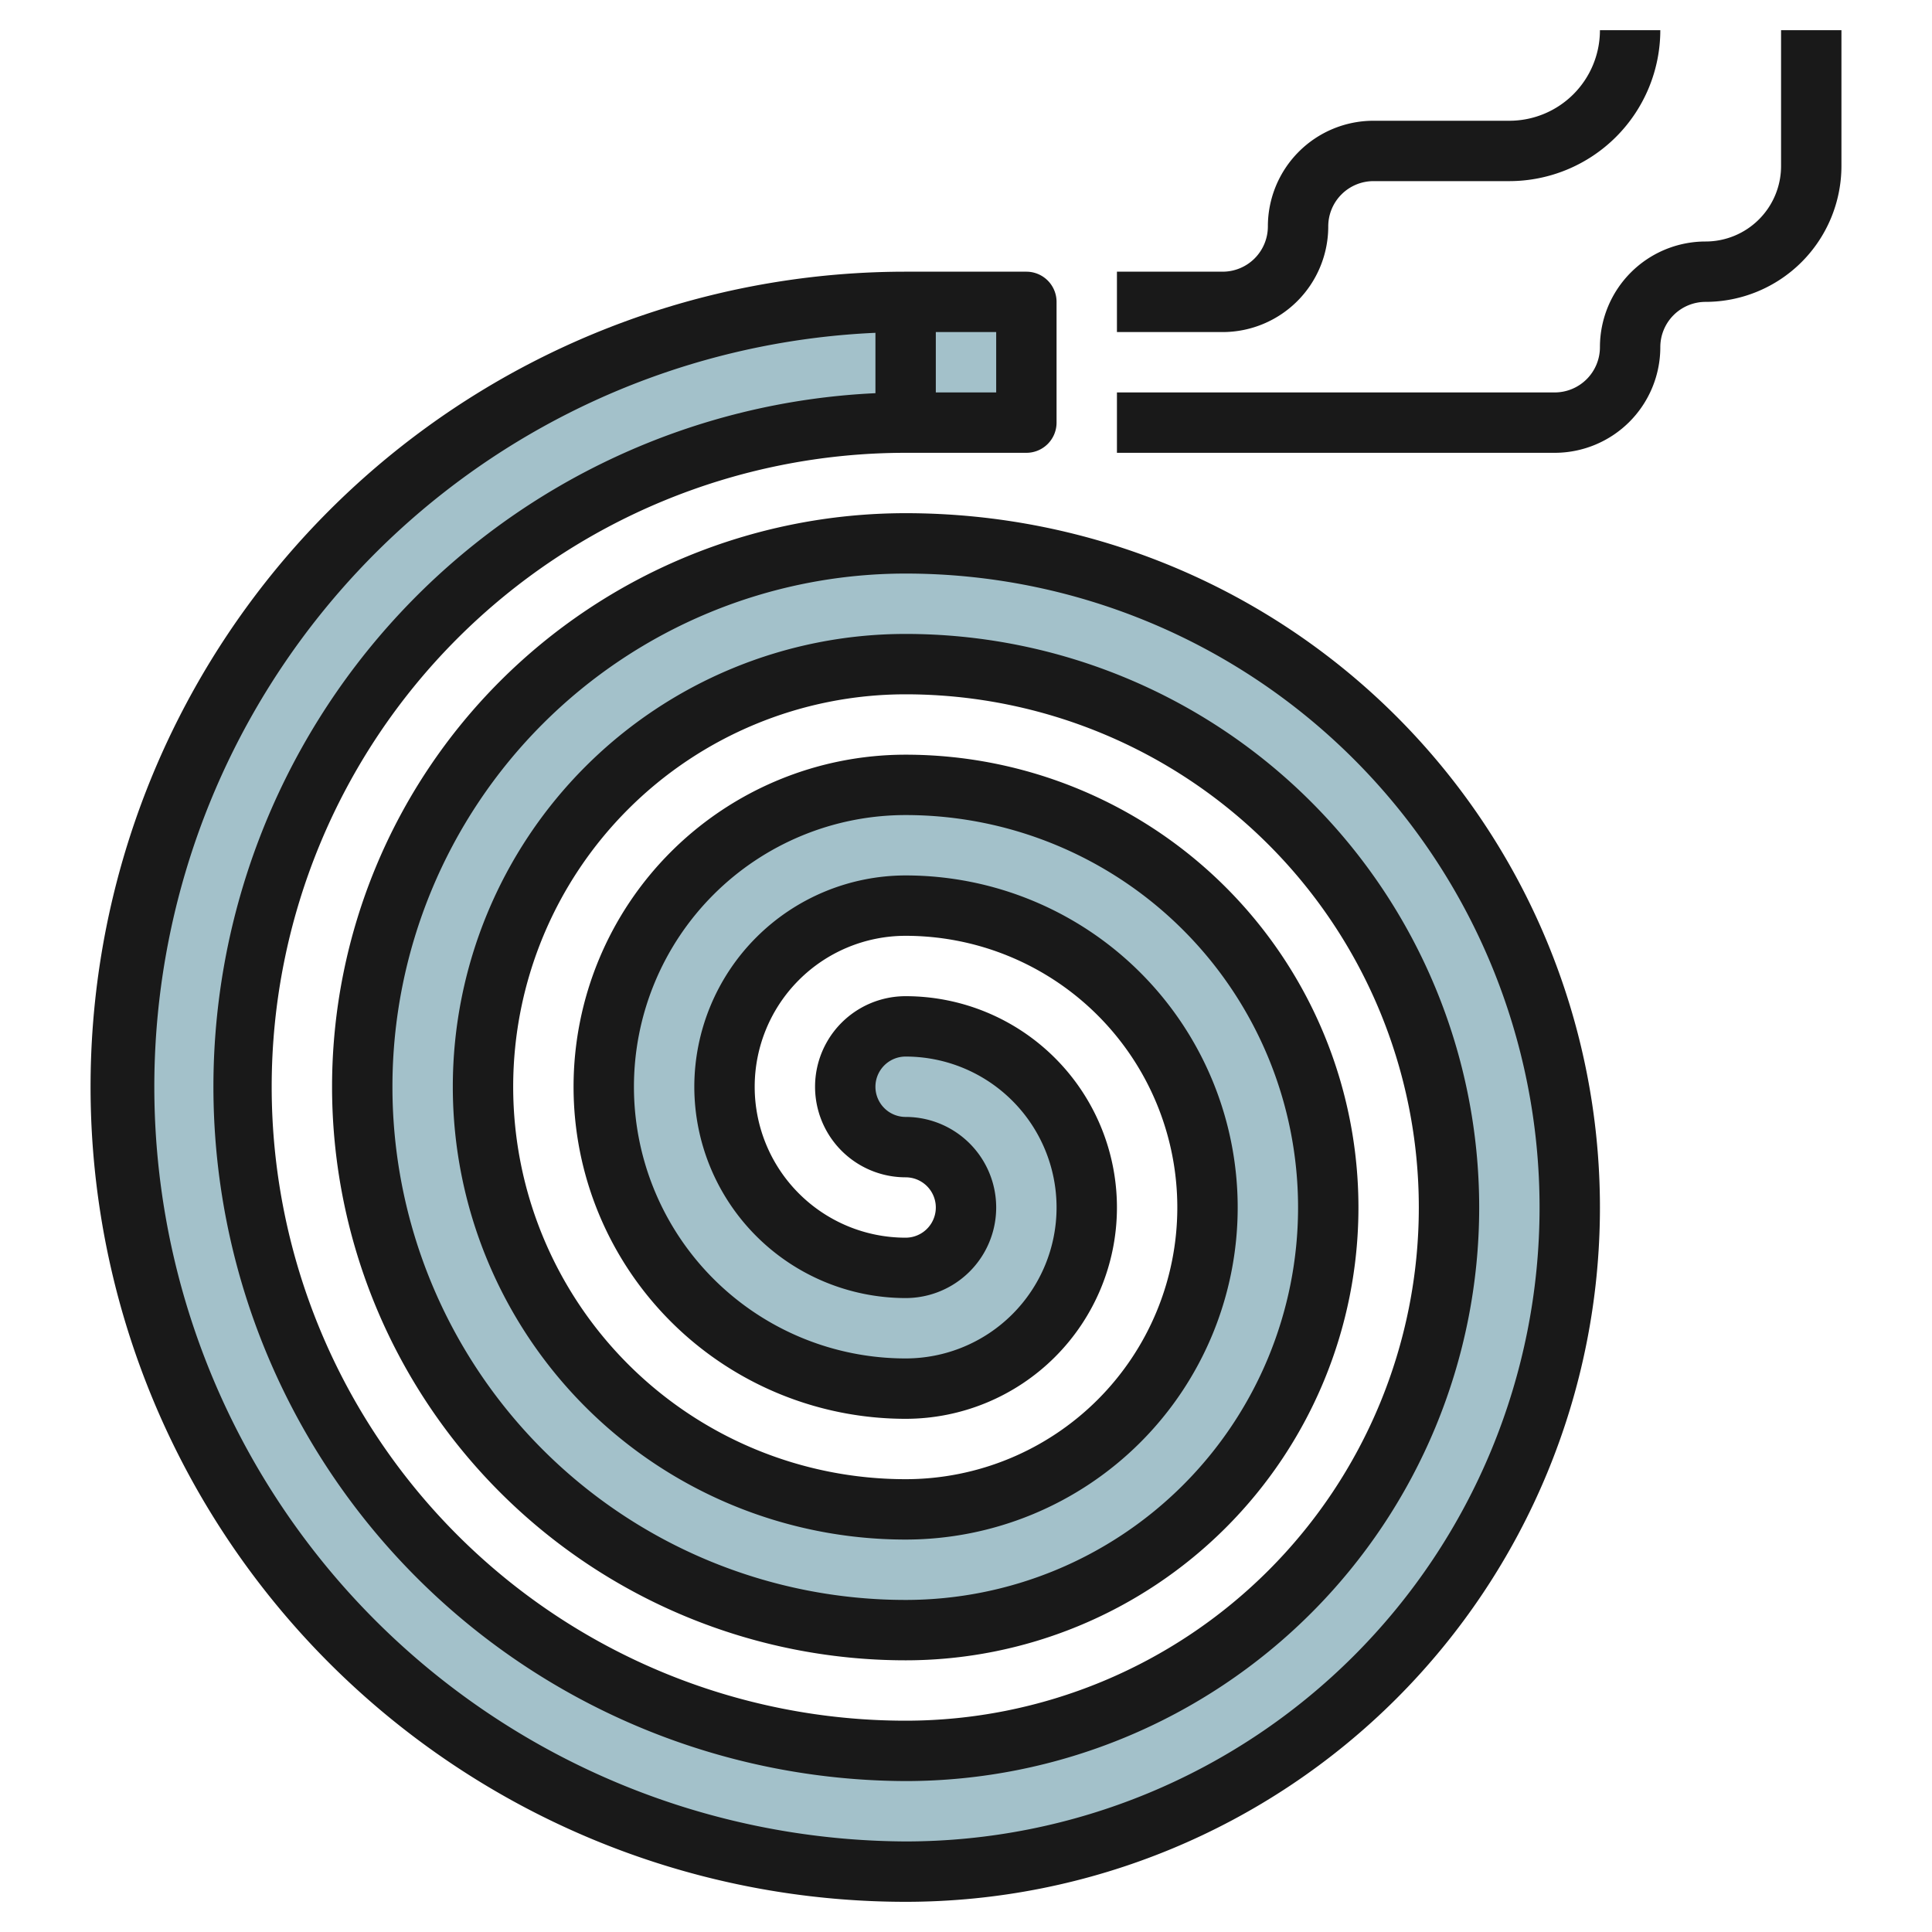
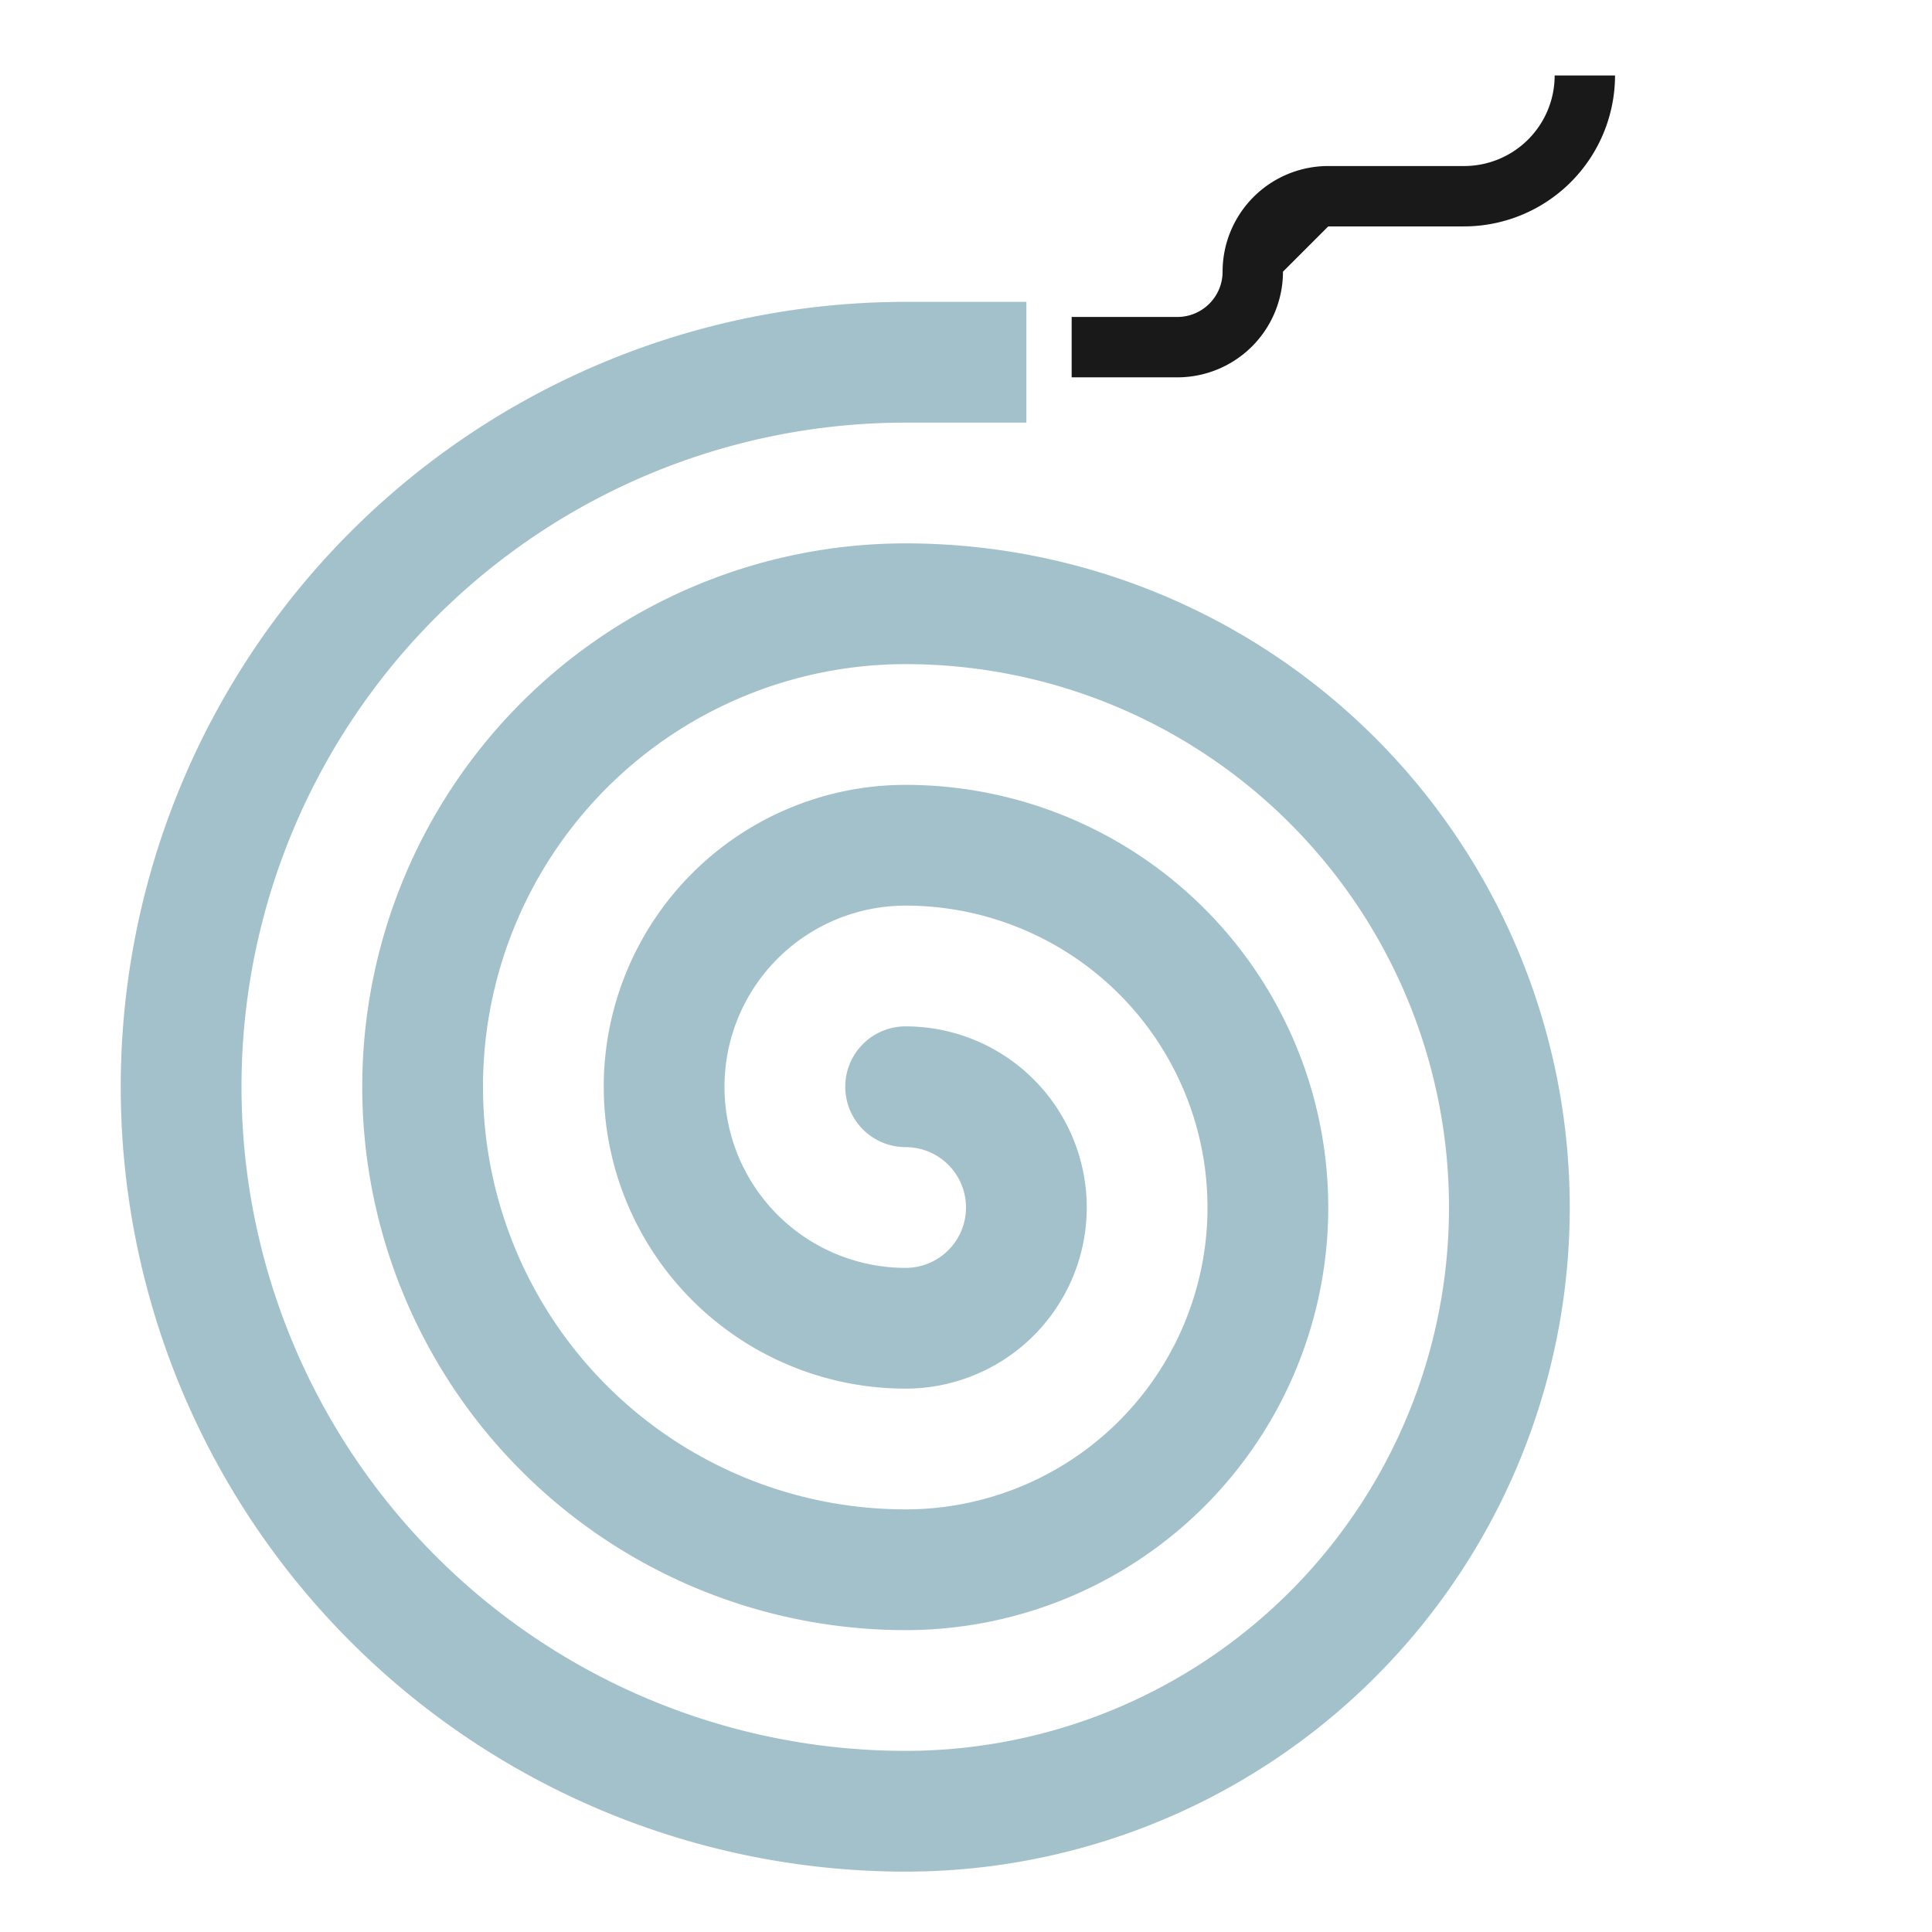
<svg xmlns="http://www.w3.org/2000/svg" height="512" viewBox="0 0 64 64" width="512">
  <g id="Layer_16" data-name="Layer 16">
    <path d="m30 18a22 22 0 0 1 22 22 22 22 0 0 1 -22 22 26 26 0 0 1 -26-26 26 26 0 0 1 26-26h4v4h-4a22 22 0 0 0 -22 22 22 22 0 0 0 22 22 18 18 0 0 0 18-18 18 18 0 0 0 -18-18 14 14 0 0 0 -14 14 14 14 0 0 0 14 14 10 10 0 0 0 10-10 10 10 0 0 0 -10-10 6 6 0 0 0 -6 6 6 6 0 0 0 6 6 2 2 0 0 0 2-2 2 2 0 0 0 -2-2 2 2 0 0 1 -2-2 2 2 0 0 1 2-2 6 6 0 0 1 6 6 6 6 0 0 1 -6 6 10 10 0 0 1 -10-10 10 10 0 0 1 10-10 14 14 0 0 1 14 14 14 14 0 0 1 -14 14 18 18 0 0 1 -18-18 18 18 0 0 1 18-18z" fill="#a3c1ca" />
    <g fill="#191919">
-       <path d="m30 31a9 9 0 0 1 0 18 13 13 0 0 1 0-26 17 17 0 0 1 0 34 21 21 0 0 1 0-42h4a1 1 0 0 0 1-1v-4a1 1 0 0 0 -1-1h-4a27 27 0 0 0 0 54 23 23 0 0 0 0-46 19 19 0 0 0 0 38 15 15 0 0 0 0-30 11 11 0 0 0 0 22 7 7 0 0 0 0-14 3 3 0 0 0 0 6 1 1 0 0 1 0 2 5 5 0 0 1 0-10zm3-18h-2v-2h2zm-10 23a7.008 7.008 0 0 0 7 7 3 3 0 0 0 0-6 1 1 0 0 1 0-2 5 5 0 0 1 0 10 9 9 0 0 1 0-18 13 13 0 0 1 0 26 17 17 0 0 1 0-34 21 21 0 0 1 0 42 25 25 0 0 1 -1-49.975v2a23 23 0 0 0 1 45.975 19 19 0 0 0 0-38 15 15 0 0 0 0 30 11 11 0 0 0 0-22 7.008 7.008 0 0 0 -7 7z" />
-       <path d="m44 7.5a1.5 1.5 0 0 1 1.5-1.5h4.5a5.006 5.006 0 0 0 5-5h-2a3 3 0 0 1 -3 3h-4.5a3.5 3.5 0 0 0 -3.5 3.5 1.5 1.5 0 0 1 -1.5 1.5h-3.5v2h3.5a3.5 3.5 0 0 0 3.5-3.5z" />
-       <path d="m37 15h14.5a3.5 3.5 0 0 0 3.5-3.5 1.5 1.5 0 0 1 1.5-1.5 4.505 4.505 0 0 0 4.5-4.5v-4.5h-2v4.5a2.5 2.5 0 0 1 -2.5 2.5 3.5 3.5 0 0 0 -3.5 3.5 1.5 1.5 0 0 1 -1.5 1.5h-14.5z" />
+       <path d="m44 7.5h4.5a5.006 5.006 0 0 0 5-5h-2a3 3 0 0 1 -3 3h-4.5a3.5 3.5 0 0 0 -3.5 3.5 1.5 1.5 0 0 1 -1.5 1.5h-3.5v2h3.5a3.5 3.5 0 0 0 3.5-3.5z" />
    </g>
  </g>
</svg>